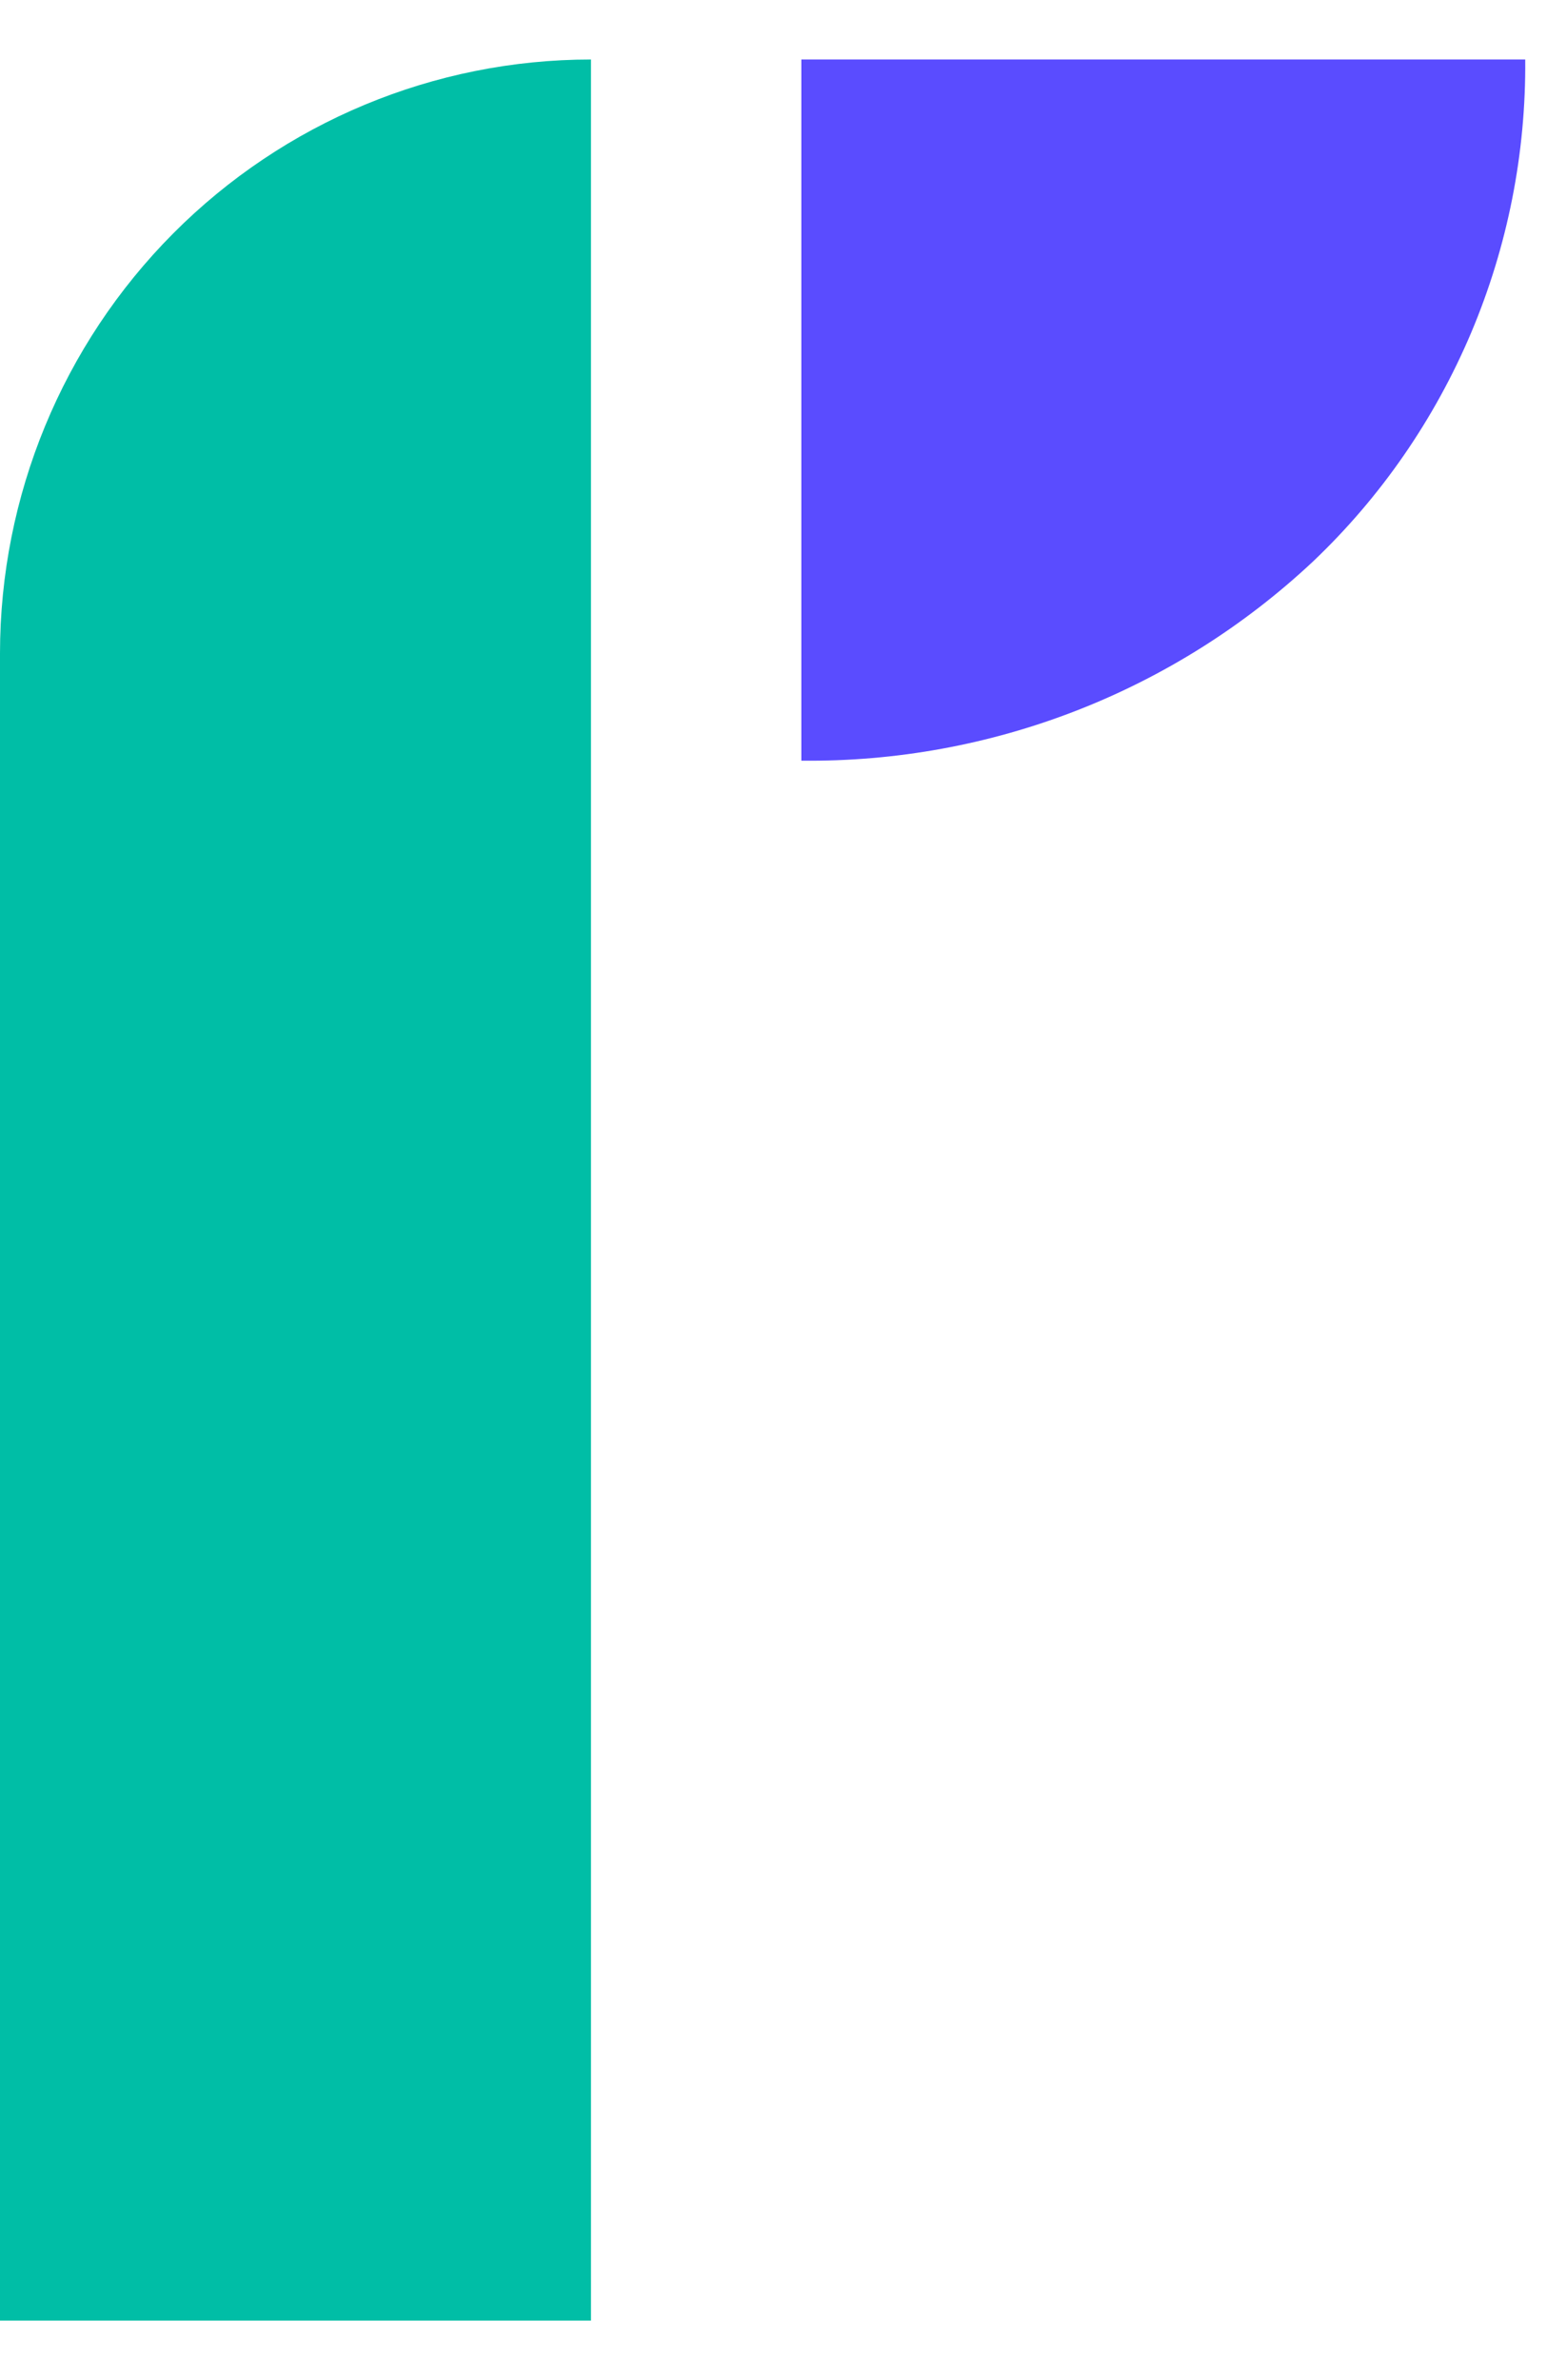
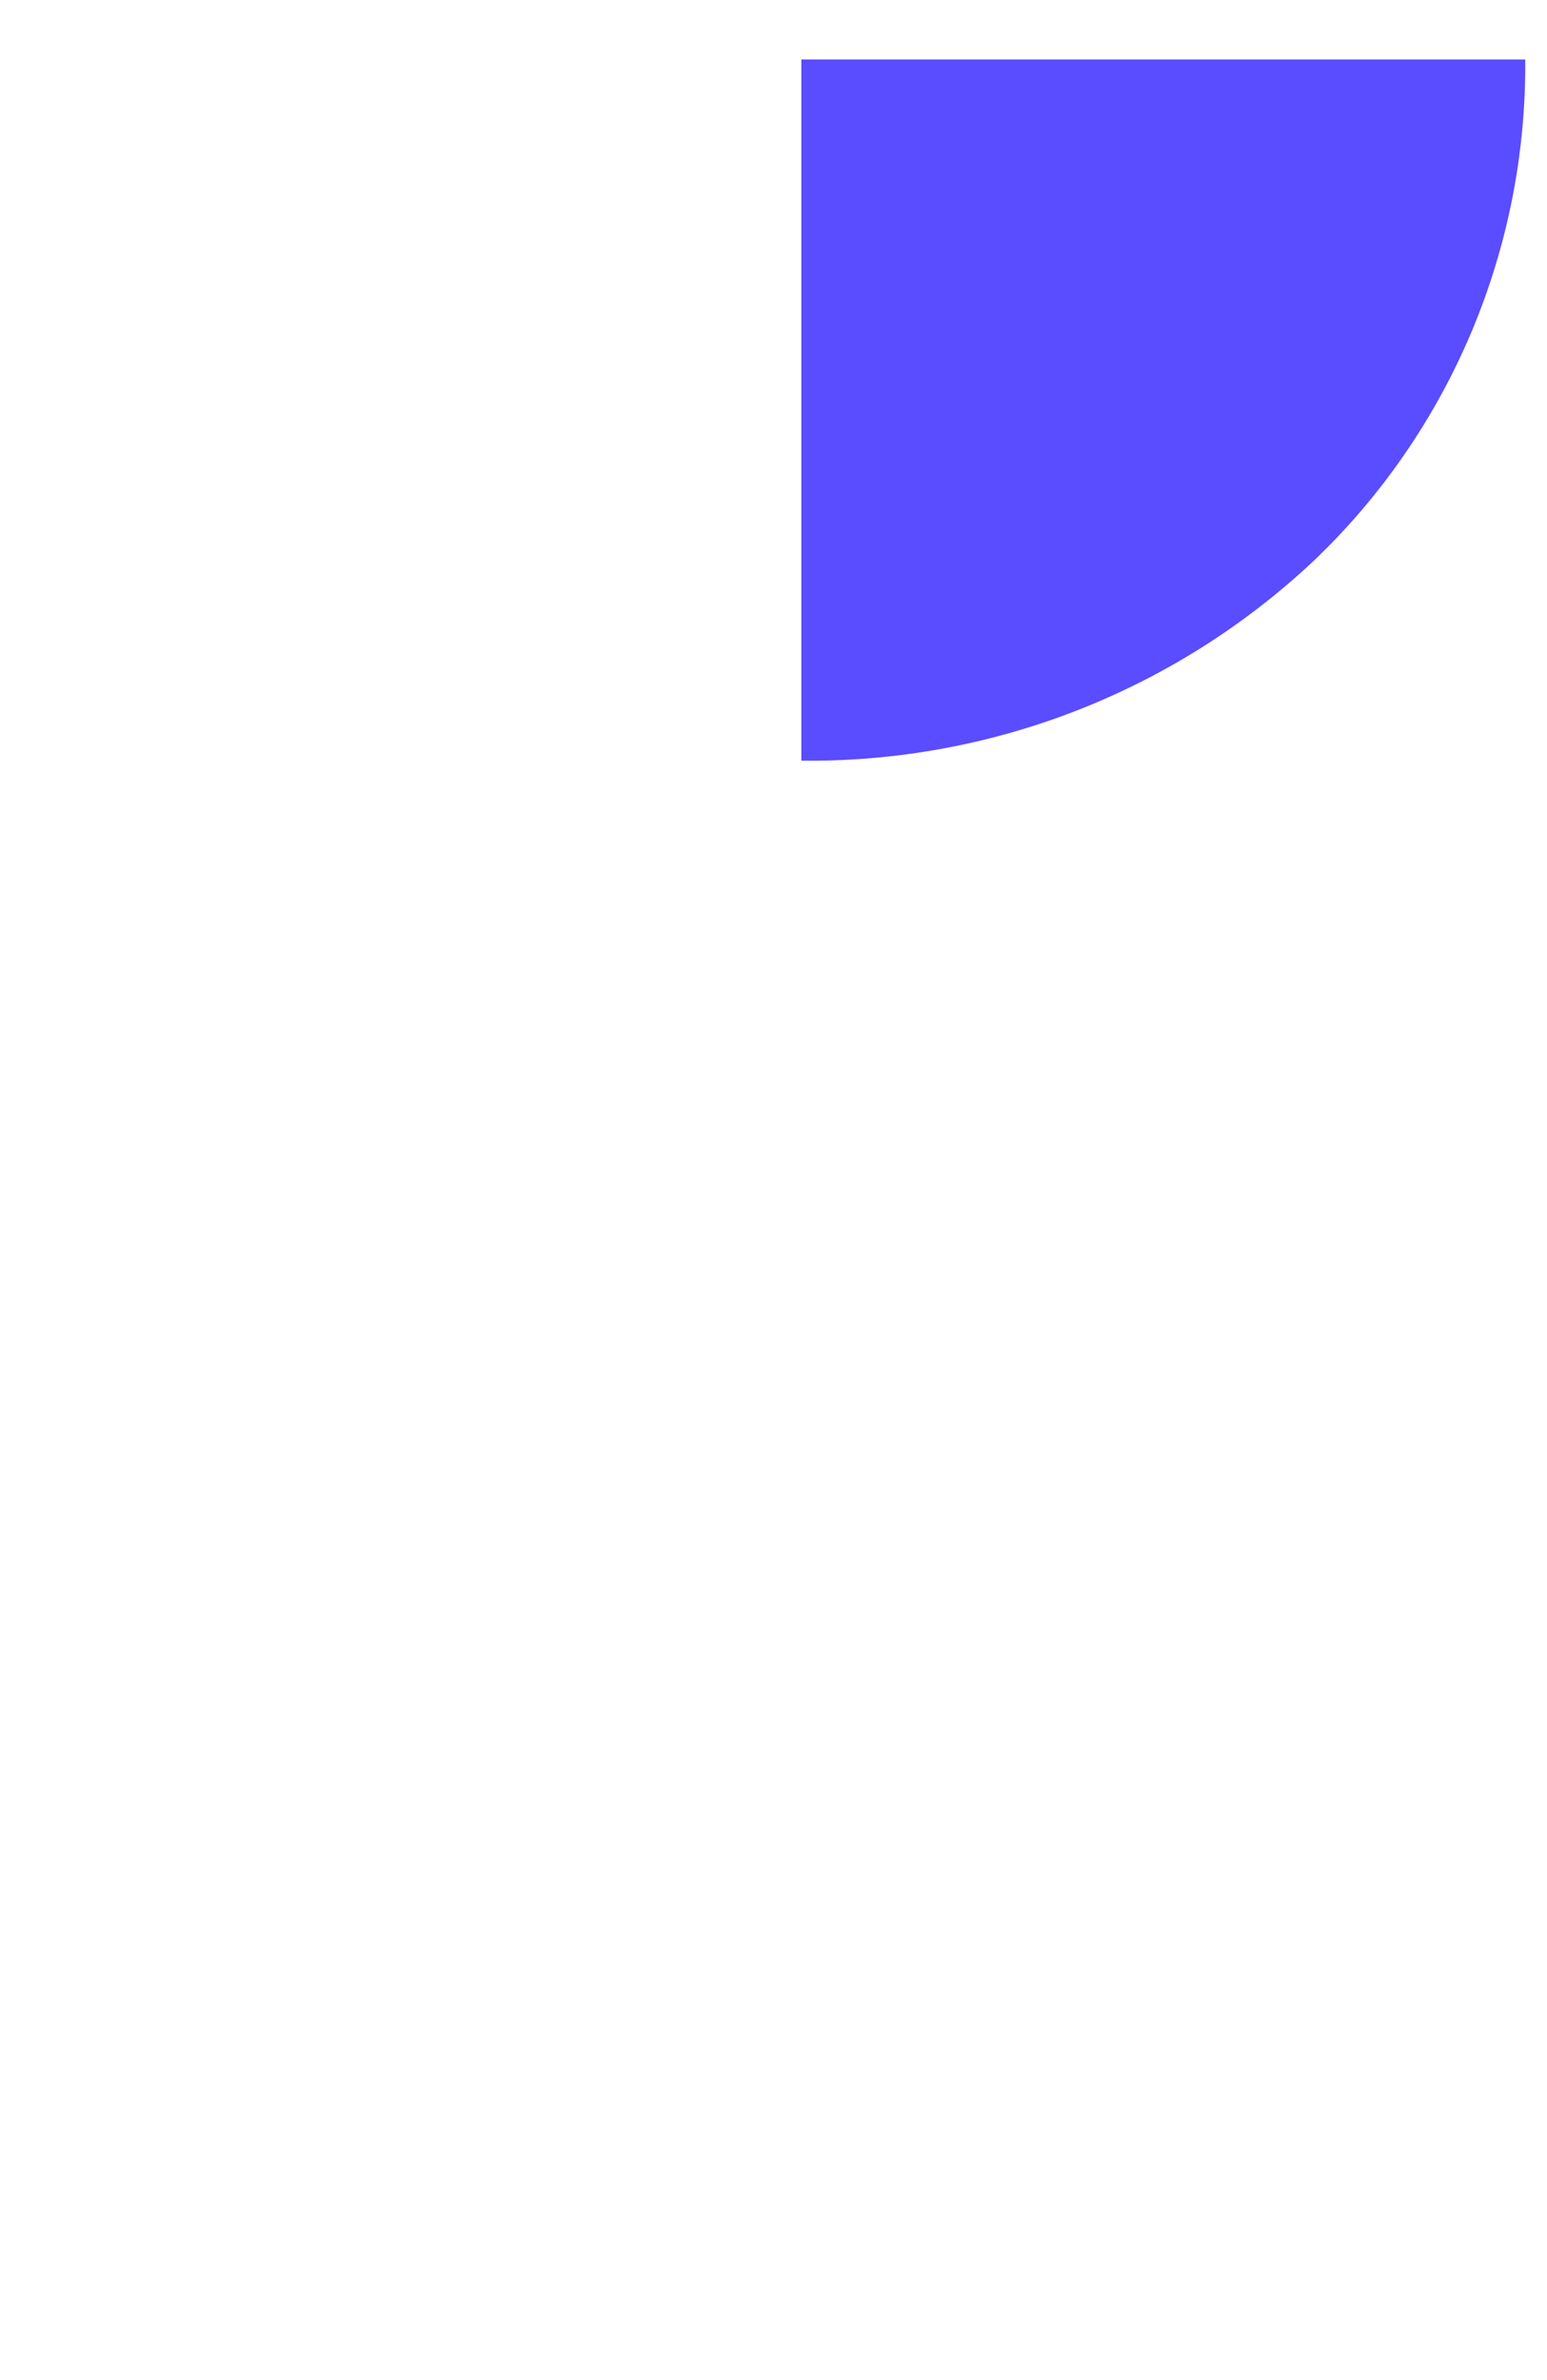
<svg xmlns="http://www.w3.org/2000/svg" width="13" height="20" viewBox="0 0 13 20" fill="none">
-   <path d="M0 5.491V19.5H4.966V0.5C3.649 0.5 2.386 1.026 1.455 1.962C0.524 2.898 0 4.168 0 5.491H0Z" fill="#00BEA6" />
-   <path d="M6.734 0.5V6.392C8.329 6.41 9.869 5.811 11.035 4.717C11.605 4.175 12.056 3.521 12.363 2.795C12.669 2.07 12.824 1.288 12.817 0.5L6.734 0.5Z" fill="#5A4CFF" />
+   <path d="M6.734 0.5V6.392C8.329 6.41 9.869 5.811 11.035 4.717C11.605 4.175 12.056 3.521 12.363 2.795C12.669 2.07 12.824 1.288 12.817 0.5L6.734 0.5" fill="#5A4CFF" />
</svg>